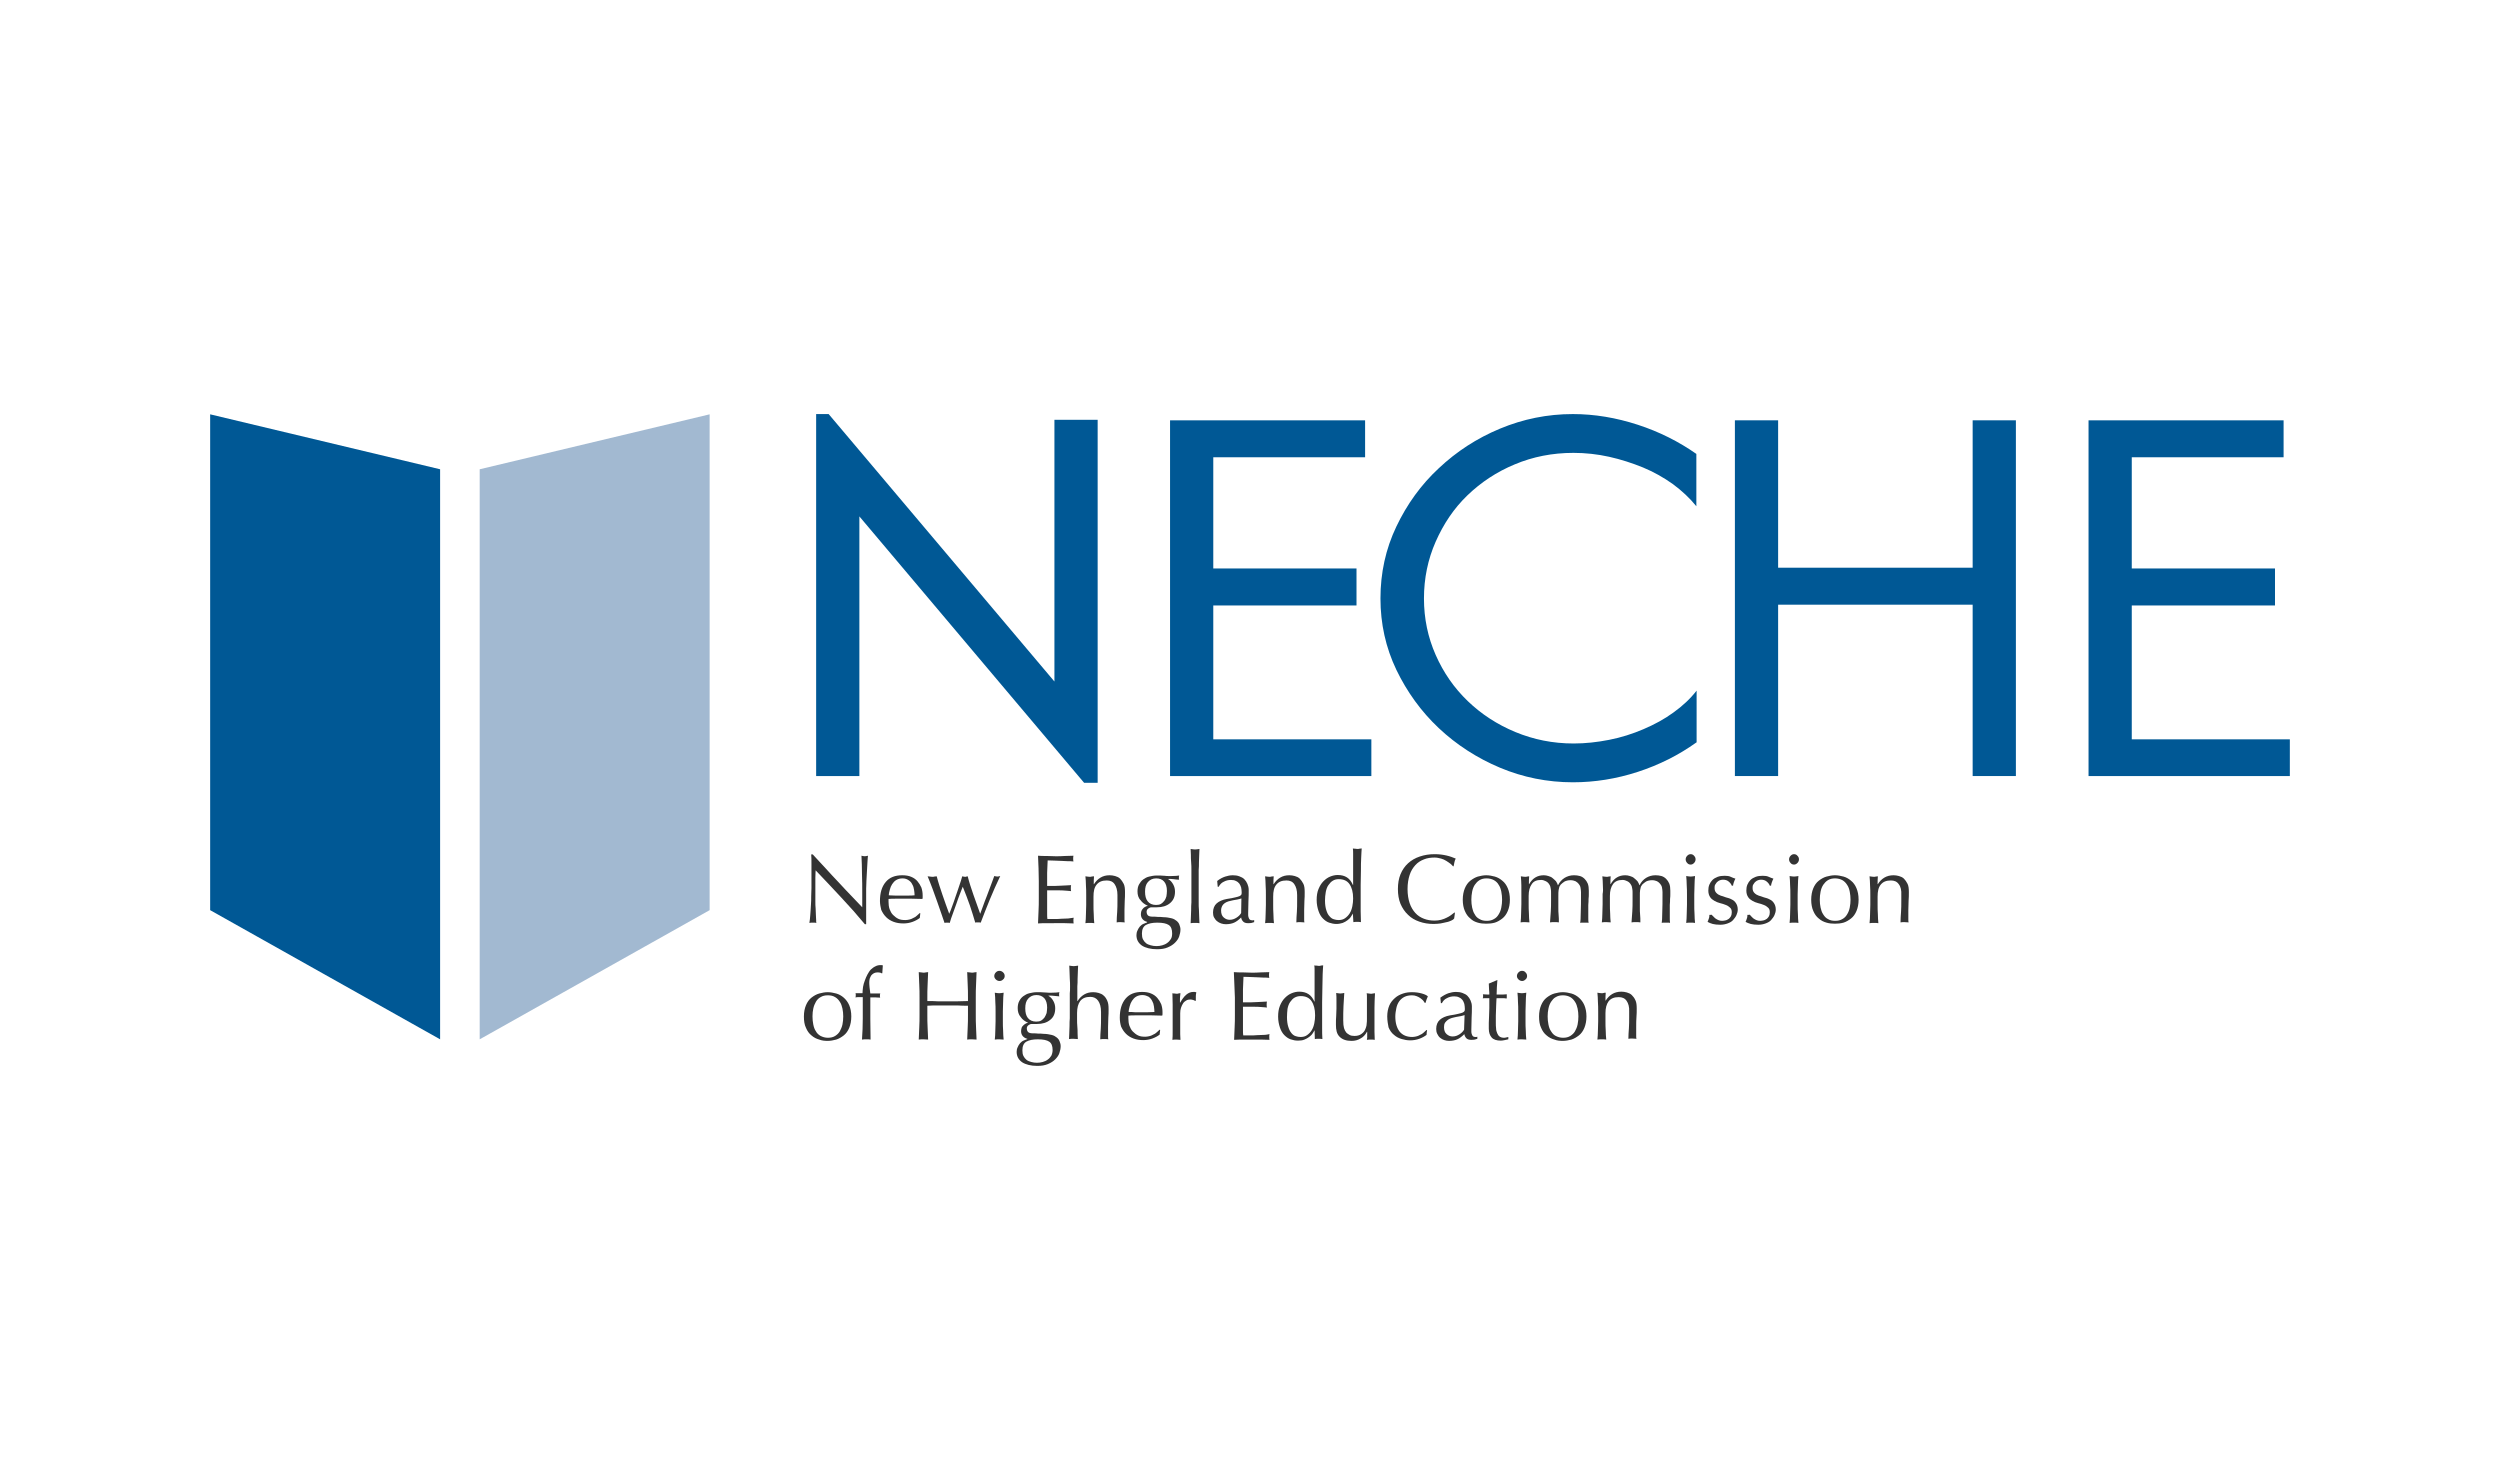
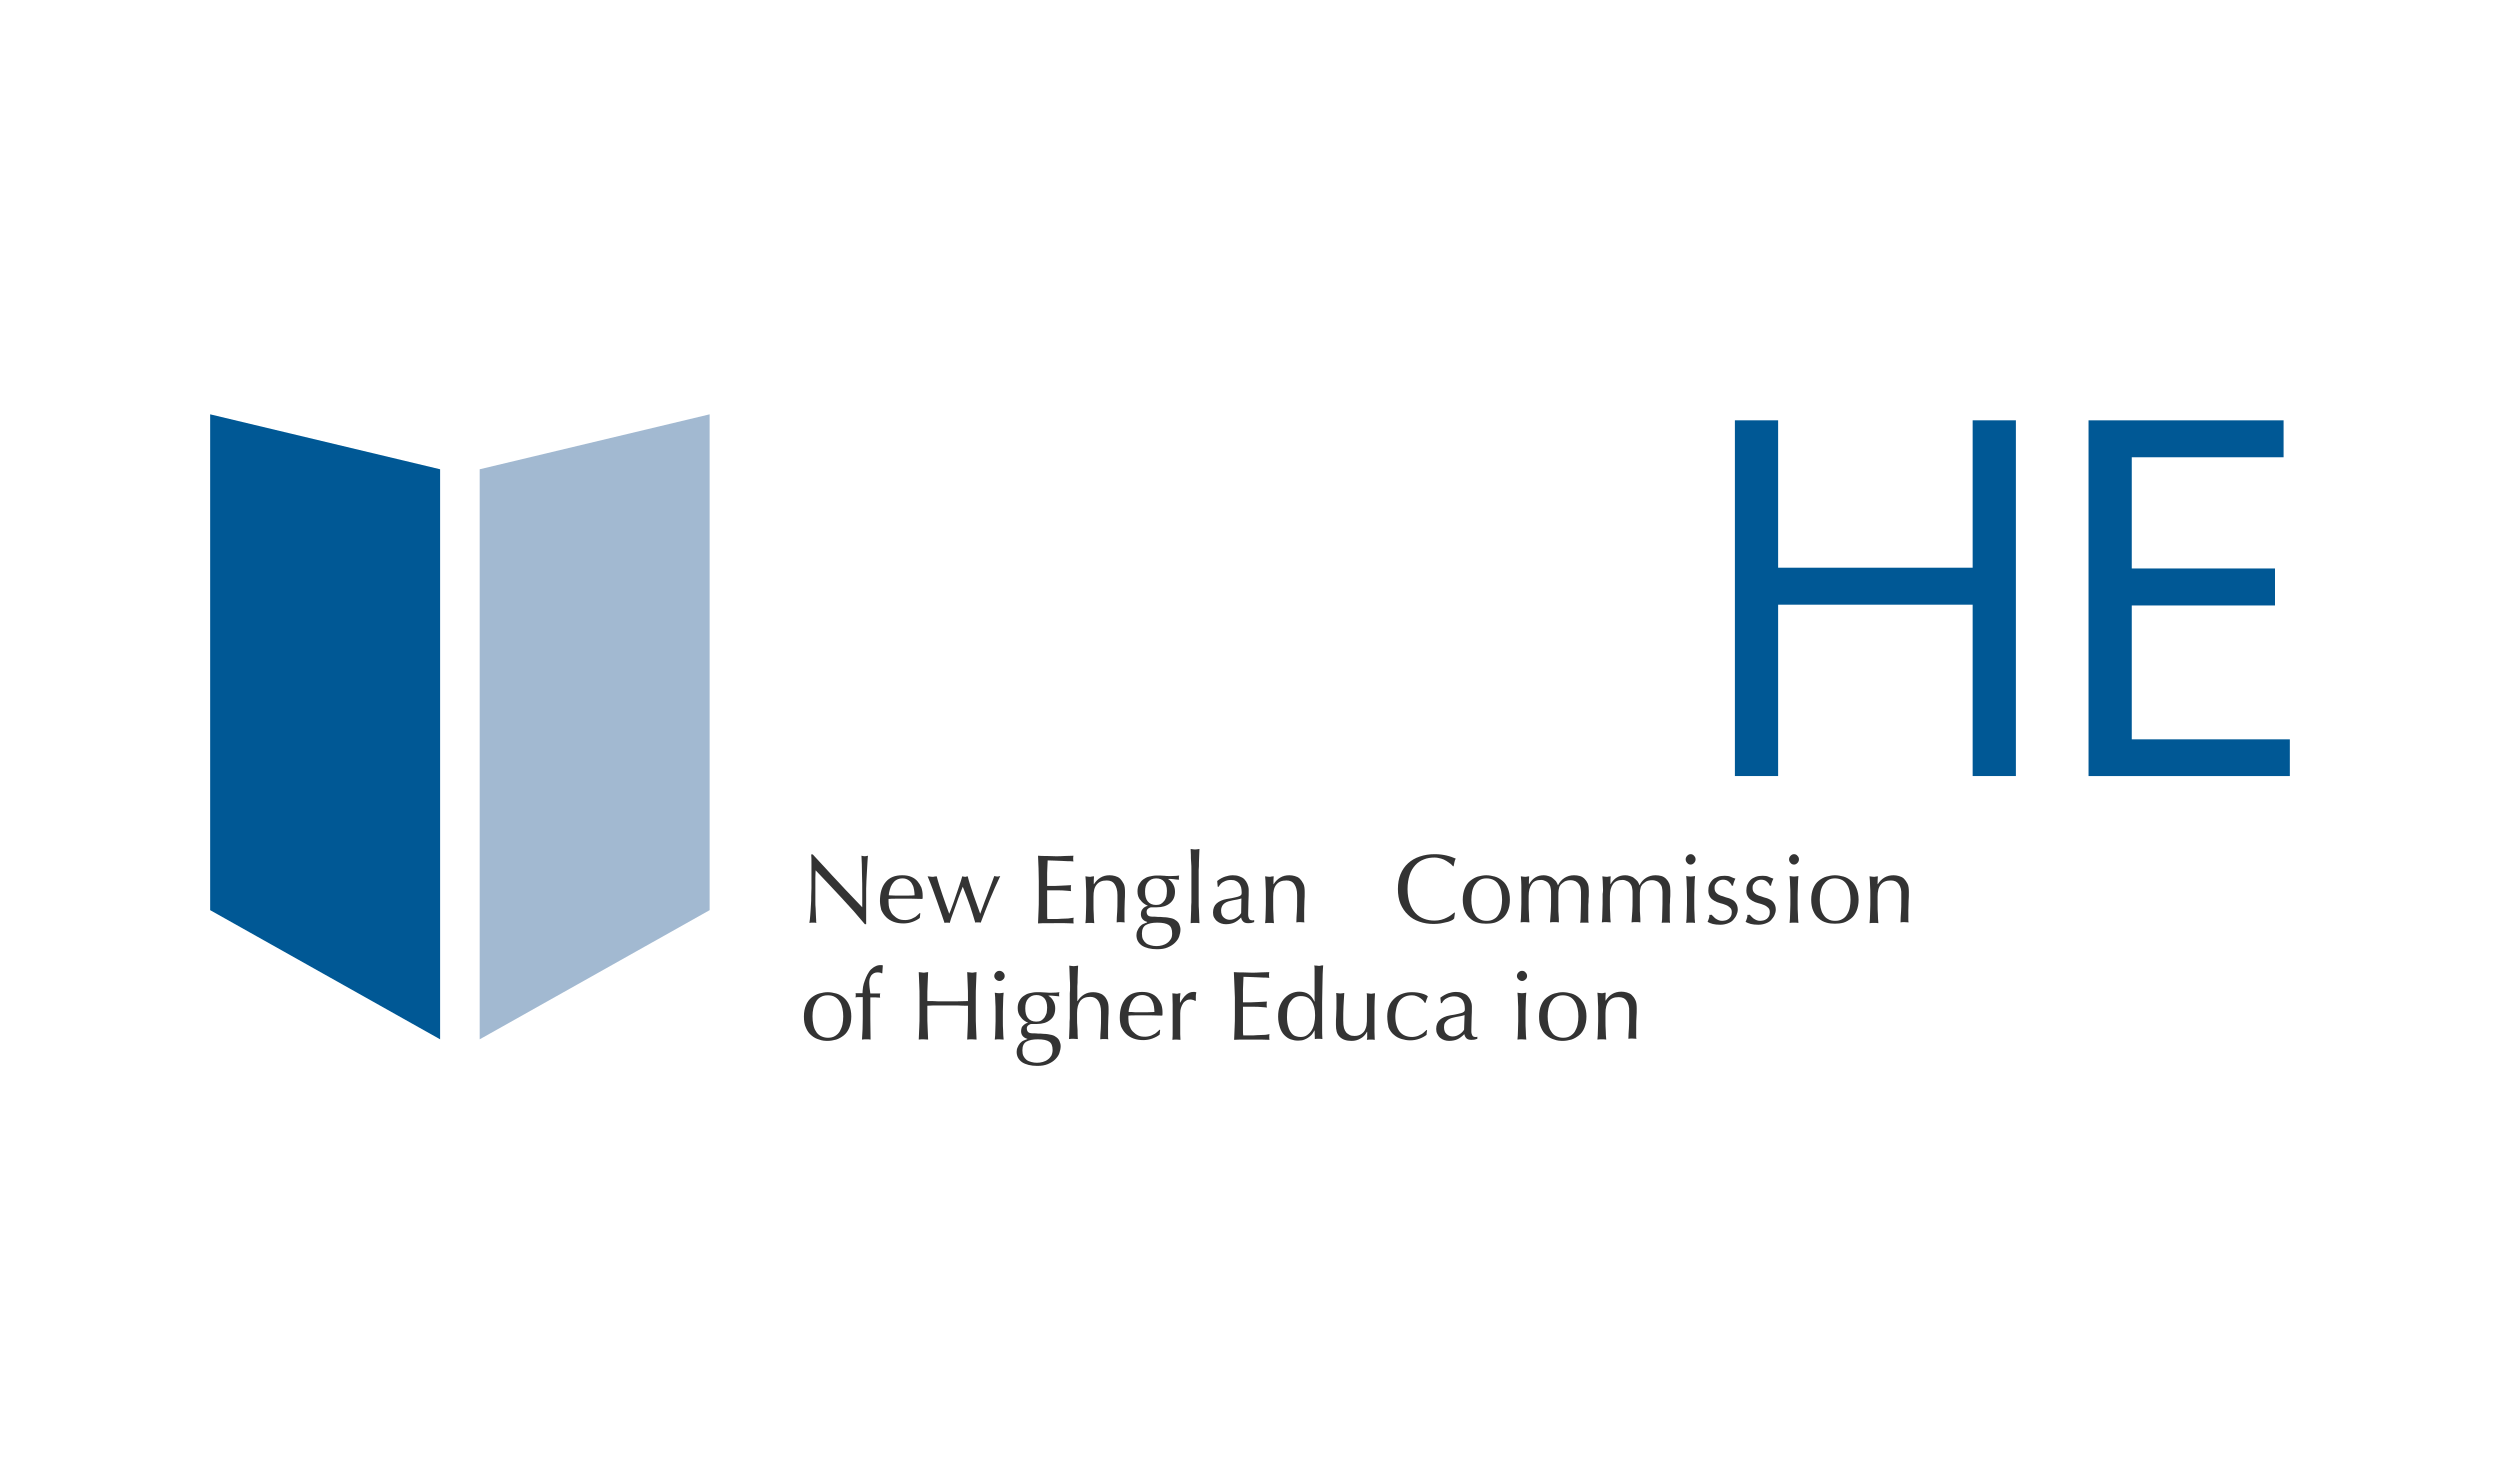
<svg xmlns="http://www.w3.org/2000/svg" version="1.1" id="Layer_1" x="0px" y="0px" viewBox="0 0 960 560" style="enable-background:new 0 0 960 560;" xml:space="preserve">
  <style type="text/css">
	.st0{fill:#333333;}
	.st1{fill:#005895;}
	.st2{fill-rule:evenodd;clip-rule:evenodd;fill:#005895;}
	.st3{fill-rule:evenodd;clip-rule:evenodd;fill:#A2B9D1;}
</style>
  <path class="st0" d="M323,344.6c-3.3-3.5-6.5-7-9.8-10.4c0,0.7-0.1,1.6-0.1,2.8c0,1.2,0,2.8,0,4.8c0,0.5,0,1.2,0,2  c0,0.8,0,1.6,0,2.4c0,0.9,0,1.7,0.1,2.6c0,0.9,0.1,1.7,0.1,2.5c0,0.8,0.1,1.4,0.1,2s0,1,0.1,1.1c-0.4-0.1-0.8-0.1-1.3-0.1  c-0.5,0-1,0-1.4,0.1c0-0.2,0.1-0.7,0.2-1.4c0.1-0.7,0.1-1.5,0.2-2.4c0.1-0.9,0.1-2,0.2-3.1c0.1-1.1,0.1-2.2,0.1-3.3  c0-1.1,0.1-2.2,0.1-3.2c0-1.1,0-2,0-2.8c0-2.4,0-4.5,0-6.2c0-1.7,0-3-0.1-3.9h0.6c1.5,1.7,3.2,3.4,4.9,5.3c1.7,1.9,3.5,3.8,5.2,5.6  c1.7,1.8,3.3,3.6,4.9,5.2c1.5,1.6,2.9,3,4,4.2v-5.1c0-2.6,0-5.2-0.1-7.7c0-2.5-0.1-4.9-0.2-7c0.5,0.1,0.9,0.2,1.3,0.2  c0.3,0,0.7-0.1,1.2-0.2c-0.1,0.5-0.1,1.4-0.2,2.5s-0.1,2.3-0.2,3.5c-0.1,1.2-0.1,2.5-0.2,3.7c0,1.2-0.1,2.2-0.1,2.9v2.3  c0,0.9,0,1.7,0,2.7s0,1.9,0,2.8c0,0.9,0,1.8,0,2.6c0,0.8,0,1.5,0,2.1v1.2h-0.5C329.3,351.5,326.3,348.1,323,344.6L323,344.6z" />
  <path class="st0" d="M337.9,346c0-3.1,0.7-5.5,2.2-7.3c1.5-1.8,3.6-2.6,6.4-2.6c1.3,0,2.5,0.2,3.4,0.6c1,0.4,1.8,1,2.4,1.7  c0.6,0.7,1.1,1.5,1.5,2.4c0.3,0.9,0.5,1.9,0.5,3c0,0.2,0,0.5,0,0.7c0,0.2,0,0.5-0.1,0.7c-1.4,0-2.7-0.1-4-0.1c-1.3,0-2.7,0-4,0  c-0.8,0-1.6,0-2.5,0c-0.8,0-1.6,0-2.5,0.1c0,0.1,0,0.3,0,0.6v0.5c0,1,0.1,1.9,0.4,2.8c0.3,0.8,0.7,1.6,1.3,2.2s1.2,1.1,2,1.5  c0.8,0.4,1.7,0.5,2.8,0.5c0.5,0,1-0.1,1.5-0.2c0.5-0.1,1-0.3,1.5-0.6c0.5-0.2,1-0.5,1.4-0.9s0.8-0.7,1.1-1l0.2,0.1l-0.2,1.8  c-0.8,0.6-1.7,1.1-2.8,1.5c-1.1,0.4-2.3,0.6-3.5,0.6c-1.4,0-2.6-0.2-3.7-0.6s-2.1-1-2.9-1.8c-0.8-0.8-1.4-1.7-1.9-2.8  C338.2,348.5,337.9,347.3,337.9,346L337.9,346z M346.6,337.3c-0.9,0-1.7,0.2-2.4,0.6s-1.2,1-1.6,1.6c-0.4,0.6-0.7,1.3-0.9,2.1  s-0.4,1.5-0.4,2.2c0.8,0,1.6,0.1,2.4,0.1c0.8,0,1.7,0,2.5,0c0.8,0,1.7,0,2.5,0c0.9,0,1.7,0,2.5-0.1c0-0.7-0.1-1.4-0.2-2.1  s-0.3-1.5-0.7-2.1c-0.3-0.7-0.8-1.2-1.4-1.6S347.6,337.3,346.6,337.3L346.6,337.3z" />
  <path class="st0" d="M362.7,354.4c-0.3-0.9-0.7-2.1-1.2-3.5s-1-2.9-1.6-4.6s-1.2-3.3-1.8-5c-0.6-1.7-1.3-3.3-1.9-4.8  c0.3,0,0.6,0.1,0.9,0.1c0.3,0,0.6,0.1,0.9,0.1c0.3,0,0.5,0,0.8-0.1c0.3,0,0.6-0.1,0.9-0.1c0.6,2.4,1.4,4.7,2.2,7.1s1.7,4.8,2.6,7.3  c0.3-0.7,0.7-1.6,1.1-2.8c0.4-1.1,0.9-2.4,1.3-3.7c0.5-1.3,0.9-2.7,1.4-4.1c0.5-1.4,0.9-2.7,1.2-3.8c0.5,0.1,0.8,0.2,1.1,0.2  c0.2,0,0.4,0,0.5-0.1c0.1,0,0.3-0.1,0.5-0.1c0.6,2.4,1.4,4.8,2.2,7.1c0.8,2.3,1.7,4.8,2.6,7.3c0.3-0.8,0.7-1.8,1.1-3  c0.4-1.2,0.9-2.4,1.4-3.7c0.5-1.3,1-2.6,1.5-4s1-2.6,1.4-3.8c0.5,0.1,0.9,0.2,1.2,0.2c0.3,0,0.7-0.1,1.1-0.2c-1.4,3-2.8,6-4,9  s-2.4,5.9-3.5,8.9c-0.3-0.1-0.6-0.1-1-0.1H375c-0.2,0-0.3,0-0.5,0.1c-0.6-2.2-1.4-4.5-2.1-6.7c-0.8-2.3-1.7-4.6-2.7-7.1  c-0.3,0.8-0.7,1.7-1.1,2.8c-0.4,1.1-0.9,2.3-1.3,3.6c-0.5,1.3-0.9,2.6-1.4,3.9c-0.5,1.3-0.9,2.5-1.2,3.6c-0.3-0.1-0.6-0.1-1-0.1  C363.3,354.3,363,354.3,362.7,354.4L362.7,354.4z" />
  <path class="st0" d="M398.8,333.4c-0.1-1.6-0.1-3.2-0.2-4.8c1.1,0.1,2.2,0.1,3.4,0.1s2.2,0.1,3.4,0.1s2.2,0,3.4-0.1  c1.1,0,2.2-0.1,3.4-0.1c-0.1,0.4-0.1,0.8-0.1,1.1s0,0.8,0.1,1.1c-0.8-0.1-1.5-0.1-2.2-0.1s-1.4-0.1-2.1-0.1s-1.5-0.1-2.4-0.1  s-1.9-0.1-3.2-0.1c0,0.8-0.1,1.6-0.1,2.3c0,0.7-0.1,1.6-0.1,2.5c0,1,0,1.9,0,2.9c0,0.9,0,1.6,0,2.1c1.1,0,2.1,0,3,0  c0.9,0,1.7-0.1,2.4-0.1c0.7,0,1.4-0.1,2-0.1s1.2-0.1,1.8-0.1c-0.1,0.4-0.1,0.8-0.1,1.2c0,0.4,0,0.8,0.1,1.1  c-0.6-0.1-1.4-0.1-2.3-0.2c-0.9-0.1-1.7-0.1-2.6-0.1c-0.9,0-1.7,0-2.5,0c-0.8,0-1.4,0-1.8,0c0,0.2,0,0.5,0,0.7s0,0.6,0,1v3.7  c0,1.4,0,2.6,0,3.5s0,1.6,0.1,2.1h2.6c1,0,1.9,0,2.8-0.1c0.9,0,1.8-0.1,2.6-0.1c0.8-0.1,1.5-0.2,2.1-0.3c0,0.2-0.1,0.4-0.1,0.6  s0,0.4,0,0.6c0,0.4,0,0.7,0.1,1c-1.1,0-2.2-0.1-3.4-0.1s-2.2,0-3.4,0H402c-1.1,0-2.3,0-3.4,0.1c0.1-1.6,0.1-3.2,0.2-4.8  c0.1-1.6,0.1-3.2,0.1-4.9v-6.5C398.9,336.6,398.8,335,398.8,333.4L398.8,333.4z" />
  <path class="st0" d="M428,339.5c-0.7-1-1.7-1.4-3-1.4c-1.8,0-3,0.5-3.9,1.6s-1.2,2.6-1.2,4.6v3.2c0,1.1,0,2.3,0.1,3.6  c0,1.2,0.1,2.4,0.2,3.4c-0.6-0.1-1.1-0.1-1.7-0.1s-1.1,0-1.7,0.1c0.1-1,0.2-2.1,0.2-3.4c0-1.2,0.1-2.4,0.1-3.6v-3.9  c0-1.1,0-2.3-0.1-3.6c0-1.2-0.1-2.4-0.2-3.5c0.7,0.1,1.3,0.2,1.7,0.2c0.2,0,0.4,0,0.7-0.1c0.2,0,0.5-0.1,0.9-0.1c-0.1,1-0.1,2-0.1,3  h0.1c0.7-1.1,1.5-1.9,2.5-2.5s2.1-0.9,3.5-0.9c0.7,0,1.4,0.1,2.1,0.3c0.7,0.2,1.4,0.5,1.9,1s1,1.2,1.4,2s0.5,1.9,0.5,3.2  c0,1.1,0,2.2-0.1,3.3c0,1.1-0.1,2.3-0.1,3.6v2.4c0,0.4,0,0.8,0,1.2c0,0.4,0,0.8,0.1,1.1c-0.5,0-1-0.1-1.6-0.1c-0.5,0-1,0-1.5,0.1  c0-1.3,0.1-2.6,0.2-4s0.1-2.8,0.1-4.2v-2.3C429.1,341.9,428.7,340.5,428,339.5L428,339.5z" />
  <path class="st0" d="M436.8,342.3c0-1.1,0.2-2,0.6-2.7s0.9-1.4,1.6-1.9s1.4-0.9,2.3-1.1s1.8-0.4,2.8-0.4c0.5,0,0.9,0,1.4,0  c0.4,0,1,0.1,1.7,0.1c0.6,0.1,1.1,0.1,1.5,0.1c0.5,0,0.8,0,1.1,0c1.4,0,2.4-0.1,3-0.2c0,0.1,0,0.3-0.1,0.4c0,0.1,0,0.3,0,0.4  c0,0.1,0,0.3,0,0.4c0,0.1,0,0.3,0.1,0.4c-0.7,0-1.4-0.1-2.1-0.2s-1.4-0.1-2-0.1l-0.1,0.1c0.8,0.4,1.4,1.1,1.9,2  c0.5,0.9,0.7,1.8,0.7,2.8c0,1.9-0.6,3.3-1.9,4.4s-3,1.6-5.1,1.6c-0.4,0-0.7,0-1,0c-0.3,0-0.7,0-1,0c-0.5,0-0.9,0.2-1.3,0.5  c-0.4,0.3-0.6,0.7-0.6,1.2c0,0.6,0.2,1.1,0.5,1.4s0.9,0.5,1.8,0.5c0.7,0,1.4,0,2.1,0.1c0.7,0,1.4,0,2.1,0.1c1.1,0,2.1,0.2,3,0.4  s1.5,0.6,2,1s0.9,0.9,1.1,1.5s0.4,1.1,0.4,1.8c0,0.9-0.2,1.8-0.5,2.7c-0.3,0.9-0.9,1.7-1.6,2.4c-0.7,0.7-1.6,1.3-2.8,1.8  c-1.1,0.5-2.5,0.7-4.1,0.7c-2.4,0-4.4-0.5-5.8-1.4c-1.4-1-2.1-2.3-2.1-4c0-0.6,0.1-1.2,0.4-1.8c0.2-0.5,0.5-1,0.9-1.5  c0.4-0.4,0.8-0.8,1.3-1s1-0.4,1.5-0.6V354c-0.8-0.2-1.4-0.6-1.8-1.1s-0.6-1.1-0.6-1.9c0-0.4,0.1-0.8,0.2-1.2  c0.2-0.4,0.4-0.7,0.6-0.9c0.2-0.3,0.5-0.5,0.9-0.7c0.3-0.2,0.6-0.3,0.9-0.3v-0.1c-1.1-0.5-2.1-1.2-2.7-2.1  C437.1,344.8,436.8,343.6,436.8,342.3L436.8,342.3z M450.1,358.4c0-1.5-0.4-2.6-1.3-3.2s-2.3-0.9-4.4-0.9c-1.9,0-3.3,0.3-4.4,0.9  c-1,0.6-1.5,1.7-1.5,3.3c0,0.9,0.1,1.6,0.4,2.2s0.7,1.1,1.2,1.5s1.1,0.6,1.8,0.8c0.7,0.2,1.4,0.3,2.2,0.3c0.8,0,1.5-0.1,2.2-0.3  c0.7-0.2,1.4-0.5,1.9-0.9c0.6-0.4,1-0.9,1.4-1.5C450,360,450.1,359.2,450.1,358.4L450.1,358.4z M448.1,342.1c0-1.6-0.4-2.8-1.1-3.6  s-1.7-1.2-3-1.2c-1.4,0-2.4,0.5-3.2,1.4c-0.8,0.9-1.1,2.1-1.1,3.7c0,1.6,0.3,2.8,1,3.7c0.7,0.9,1.8,1.4,3.2,1.4  c0.7,0,1.4-0.1,1.9-0.4c0.5-0.3,0.9-0.7,1.3-1.2s0.6-1.1,0.8-1.7C448,343.5,448.1,342.8,448.1,342.1L448.1,342.1z" />
  <path class="st0" d="M457.5,334.1c0-1,0-2-0.1-3s-0.1-1.9-0.1-2.8c0-0.9-0.1-1.6-0.1-2.3c0.7,0.1,1.3,0.2,1.7,0.2  c0.4,0,1-0.1,1.7-0.2c0,0.6-0.1,1.4-0.1,2.3c0,0.9-0.1,1.8-0.1,2.8s0,2-0.1,3c0,1,0,1.9,0,2.8v6.8c0,0.9,0,1.8,0,2.8c0,1,0,2,0.1,3  c0,1,0.1,1.9,0.1,2.8s0.1,1.6,0.1,2.2c-0.6-0.1-1.1-0.1-1.7-0.1s-1.1,0-1.7,0.1c0-0.6,0.1-1.3,0.1-2.2s0.1-1.8,0.1-2.8  c0-1,0-2,0.1-3c0-1,0-1.9,0-2.8v-6.8C457.5,336,457.5,335.1,457.5,334.1z" />
  <path class="st0" d="M467.4,338.3c1.1-0.9,2.2-1.4,3.1-1.7c0.9-0.3,1.9-0.5,2.9-0.5c0.9,0,1.7,0.1,2.5,0.4c0.8,0.3,1.4,0.6,1.9,1.1  s0.9,1.1,1.2,1.8s0.5,1.5,0.5,2.3c0,1.4,0,2.8-0.1,4.3c0,1.4-0.1,2.9-0.1,4.5c0,0.3,0,0.6,0,1c0,0.3,0.1,0.6,0.2,0.9  c0.1,0.3,0.2,0.5,0.4,0.7c0.2,0.2,0.5,0.3,0.9,0.3c0.1,0,0.3,0,0.4,0s0.3-0.1,0.4-0.1v0.8c-0.3,0.1-0.6,0.2-1,0.3  c-0.4,0.1-0.9,0.1-1.4,0.1c-0.8,0-1.4-0.2-1.8-0.6c-0.4-0.4-0.7-0.9-0.8-1.6c-0.9,0.9-1.8,1.6-2.7,2c-0.9,0.4-2,0.6-3.2,0.6  c-0.6,0-1.2-0.1-1.8-0.3c-0.6-0.2-1.1-0.5-1.6-0.9c-0.5-0.4-0.8-0.9-1.1-1.4s-0.4-1.2-0.4-1.9c0-1.5,0.5-2.7,1.4-3.5  s2.2-1.4,3.9-1.7c1.4-0.2,2.4-0.4,3.2-0.6c0.8-0.2,1.3-0.3,1.7-0.5c0.4-0.2,0.6-0.4,0.7-0.6s0.1-0.6,0.1-0.9c0-0.6-0.1-1.2-0.2-1.8  c-0.2-0.6-0.4-1.1-0.7-1.5c-0.3-0.4-0.8-0.8-1.3-1c-0.5-0.3-1.2-0.4-1.9-0.4c-1,0-1.9,0.2-2.8,0.7c-0.9,0.4-1.5,1.1-1.9,1.9h-0.4  L467.4,338.3L467.4,338.3z M476.7,345c-0.4,0.1-0.9,0.3-1.5,0.4c-0.6,0.1-1.1,0.2-1.7,0.3c-0.6,0.1-1.1,0.3-1.7,0.4  c-0.6,0.2-1.1,0.4-1.5,0.7s-0.8,0.7-1,1.1s-0.4,1-0.4,1.7c0,1.2,0.3,2.1,1,2.7s1.4,0.9,2.3,0.9c1,0,1.8-0.3,2.6-0.8  c0.8-0.5,1.4-1.1,1.8-1.8L476.7,345L476.7,345z" />
  <path class="st0" d="M497,339.5c-0.7-1-1.7-1.4-3-1.4c-1.8,0-3,0.5-3.9,1.6s-1.2,2.6-1.2,4.6v3.2c0,1.1,0,2.3,0.1,3.6  c0,1.2,0.1,2.4,0.2,3.4c-0.6-0.1-1.1-0.1-1.7-0.1s-1.1,0-1.7,0.1c0.1-1,0.2-2.1,0.2-3.4c0-1.2,0.1-2.4,0.1-3.6v-3.9  c0-1.1,0-2.3-0.1-3.6c0-1.2-0.1-2.4-0.2-3.5c0.7,0.1,1.3,0.2,1.7,0.2c0.2,0,0.4,0,0.7-0.1c0.2,0,0.5-0.1,0.9-0.1c-0.1,1-0.1,2-0.1,3  h0.1c0.7-1.1,1.5-1.9,2.5-2.5s2.1-0.9,3.5-0.9c0.7,0,1.4,0.1,2.1,0.3s1.4,0.5,1.9,1s1,1.2,1.4,2s0.5,1.9,0.5,3.2  c0,1.1,0,2.2-0.1,3.3c0,1.1-0.1,2.3-0.1,3.6v2.4c0,0.4,0,0.8,0,1.2c0,0.4,0,0.8,0.1,1.1c-0.5,0-1-0.1-1.6-0.1c-0.5,0-1,0-1.5,0.1  c0-1.3,0.1-2.6,0.2-4s0.1-2.8,0.1-4.2v-2.3C498.1,341.9,497.7,340.5,497,339.5L497,339.5z" />
-   <path class="st0" d="M519.5,350.8c-0.2,0.4-0.5,0.8-0.8,1.3c-0.3,0.5-0.8,0.9-1.3,1.3c-0.5,0.4-1.1,0.7-1.8,1  c-0.7,0.2-1.5,0.4-2.4,0.4c-1,0-1.9-0.2-2.8-0.5c-0.9-0.3-1.7-0.9-2.4-1.6c-0.7-0.7-1.3-1.7-1.7-2.9c-0.4-1.2-0.7-2.6-0.7-4.2  c0-1.6,0.2-3,0.7-4.2s1.1-2.2,1.9-3c0.8-0.8,1.6-1.4,2.6-1.8c1-0.4,1.9-0.6,2.9-0.6c2.8,0,4.7,1.2,5.8,3.8h0.1v-3.7  c0-0.9,0-1.9,0-2.9c0-1,0-1.9,0-2.8c0-0.9,0-1.7,0-2.5c0-0.8,0-1.5-0.1-2.1c0.3,0.1,0.6,0.1,0.9,0.1c0.3,0,0.6,0.1,0.8,0.1  c0.3,0,0.5,0,0.8-0.1c0.3,0,0.6-0.1,0.9-0.1c-0.1,0.8-0.1,2-0.2,3.5s-0.1,3.2-0.1,5c0,1.8-0.1,3.7-0.1,5.6c0,1.9,0,3.7,0,5.3  c0,1.7,0,3.3,0,4.7c0,1.4,0.1,2.8,0.1,4.2c-0.5-0.1-1-0.1-1.5-0.1c-0.4,0-0.9,0-1.4,0.1L519.5,350.8L519.5,350.8L519.5,350.8z   M508.8,345.8c0,1.5,0.2,2.8,0.5,3.7c0.3,1,0.7,1.8,1.2,2.3c0.5,0.6,1,1,1.7,1.2c0.6,0.2,1.2,0.3,1.8,0.3c1,0,1.8-0.2,2.5-0.7  s1.3-1.1,1.8-1.9c0.5-0.8,0.8-1.7,1-2.7s0.3-2,0.3-3c0-2.4-0.5-4.2-1.4-5.5c-0.9-1.3-2.3-1.9-4.1-1.9c-0.9,0-1.7,0.2-2.3,0.6  c-0.7,0.4-1.2,1-1.7,1.7s-0.8,1.6-1,2.6C508.9,343.7,508.8,344.7,508.8,345.8L508.8,345.8z" />
  <path class="st0" d="M557.3,353.5c-0.5,0.2-1.1,0.5-1.8,0.6s-1.5,0.4-2.3,0.5s-1.7,0.2-2.7,0.2c-2,0-3.8-0.3-5.5-0.9  c-1.7-0.6-3.1-1.4-4.3-2.6c-1.2-1.1-2.2-2.6-2.9-4.2c-0.7-1.7-1-3.6-1-5.7s0.3-4,1-5.7c0.7-1.7,1.7-3.1,2.9-4.2s2.7-2,4.5-2.6  s3.6-0.9,5.7-0.9c1.7,0,3.2,0.2,4.5,0.5c1.4,0.3,2.6,0.8,3.6,1.2c-0.2,0.4-0.4,0.8-0.5,1.4c-0.1,0.6-0.2,1.1-0.3,1.5l-0.2,0.1  c-0.2-0.3-0.6-0.6-1-1c-0.5-0.4-1-0.7-1.6-1.1c-0.6-0.4-1.3-0.7-2-0.9c-0.8-0.2-1.6-0.4-2.5-0.4c-1.5,0-2.9,0.2-4.1,0.7  c-1.3,0.5-2.4,1.2-3.3,2.2s-1.7,2.2-2.2,3.8c-0.5,1.5-0.8,3.3-0.8,5.4c0,2.1,0.3,3.9,0.8,5.4c0.5,1.5,1.3,2.8,2.2,3.8s2,1.7,3.3,2.2  c1.3,0.5,2.6,0.7,4.1,0.7c0.9,0,1.7-0.1,2.5-0.3s1.5-0.5,2.1-0.8c0.6-0.3,1.2-0.6,1.7-1c0.5-0.4,0.9-0.7,1.3-1l0.2,0.1l-0.3,2.2  C558.2,353,557.8,353.3,557.3,353.5L557.3,353.5z" />
  <path class="st0" d="M561.7,345.5c0-1.7,0.3-3.2,0.8-4.4c0.5-1.2,1.2-2.2,2.1-2.9s1.9-1.3,2.9-1.6c1.1-0.3,2.2-0.5,3.2-0.5  c1.1,0,2.2,0.2,3.3,0.5c1.1,0.3,2.1,0.9,2.9,1.6c0.9,0.7,1.6,1.7,2.1,2.9c0.5,1.2,0.8,2.6,0.8,4.4c0,1.7-0.3,3.1-0.8,4.3  s-1.2,2.2-2.1,2.9s-1.9,1.3-2.9,1.6c-1.1,0.3-2.2,0.4-3.3,0.4c-1.1,0-2.2-0.1-3.2-0.4c-1.1-0.3-2.1-0.8-2.9-1.6  c-0.9-0.7-1.6-1.7-2.1-2.9C562,348.7,561.7,347.2,561.7,345.5z M565,345.5c0,1,0.1,2.1,0.3,3s0.5,1.9,1,2.6c0.4,0.8,1,1.4,1.8,1.8  c0.8,0.5,1.7,0.7,2.8,0.7s2-0.2,2.8-0.7c0.8-0.4,1.4-1.1,1.8-1.8c0.5-0.8,0.8-1.6,1-2.6c0.2-1,0.3-2,0.3-3s-0.1-2.1-0.3-3.1  s-0.5-1.9-1-2.6c-0.4-0.8-1.1-1.4-1.8-1.8s-1.7-0.7-2.8-0.7s-2,0.2-2.8,0.7c-0.8,0.5-1.3,1.1-1.8,1.8c-0.5,0.8-0.8,1.6-1,2.6  C565.1,343.4,565,344.5,565,345.5z" />
  <path class="st0" d="M584.2,340c0-1.2-0.1-2.4-0.2-3.5c0.7,0.1,1.3,0.2,1.7,0.2c0.2,0,0.4,0,0.7-0.1c0.2,0,0.5-0.1,0.8-0.1  c-0.1,1-0.1,2-0.1,3h0.1c1.3-2.3,3.2-3.4,5.6-3.4c0.6,0,1.2,0.1,1.8,0.3s1.2,0.4,1.6,0.8s0.9,0.7,1.3,1.2c0.3,0.5,0.6,1,0.7,1.5h0.1  c0.6-1.2,1.4-2.1,2.5-2.8c1-0.6,2.2-1,3.6-1c0.8,0,1.6,0.1,2.3,0.3c0.7,0.2,1.3,0.6,1.8,1.1c0.5,0.5,0.9,1.1,1.2,1.8  c0.3,0.8,0.4,1.7,0.4,2.7c0,0.4,0,0.9,0,1.4s0,1.1-0.1,1.8c0,0.7,0,1.4-0.1,2.3c0,0.8,0,1.8,0,2.9c0,0.7,0,1.3,0,2s0,1.3,0.1,2  c-0.3-0.1-0.5-0.1-0.8-0.1h-0.8h-0.8c-0.3,0-0.5,0-0.8,0.1c0.1-0.6,0.2-1.9,0.2-3.8c0.1-1.9,0.1-4.6,0.1-8c0-0.6-0.1-1.2-0.2-1.8  s-0.4-1-0.7-1.4s-0.7-0.7-1.2-1c-0.5-0.2-1.1-0.4-1.9-0.4c-0.9,0-1.7,0.2-2.3,0.5c-0.6,0.4-1.1,0.8-1.5,1.2  c-0.2,0.3-0.4,0.6-0.5,0.8c-0.1,0.3-0.2,0.7-0.3,1.3c-0.1,0.6-0.1,1.3-0.1,2.4c0,1,0,2.4,0,4.2c0,1.1,0,2.1,0.1,2.9s0.1,1.9,0.1,2.9  c-0.6-0.1-1.1-0.1-1.7-0.1s-1.1,0-1.7,0.1c0.1-1.4,0.2-2.8,0.3-4.2s0.1-2.8,0.1-4.2c0-1.2,0-2.1,0-2.8s0-1.2-0.1-1.6  c-0.1-0.4-0.1-0.7-0.2-1s-0.2-0.5-0.4-0.8c-0.3-0.5-0.7-0.9-1.3-1.2c-0.6-0.3-1.2-0.5-1.8-0.5c-1.7,0-2.9,0.5-3.6,1.6  c-0.8,1.1-1.2,2.6-1.2,4.5v3.2c0,1.1,0,2.3,0.1,3.6c0,1.2,0.1,2.4,0.2,3.4c-0.6,0-1.1-0.1-1.7-0.1s-1.1,0-1.7,0.1  c0.1-1,0.2-2.1,0.2-3.4c0-1.2,0.1-2.4,0.1-3.6v-3.9C584.2,342.4,584.2,341.2,584.2,340L584.2,340z" />
  <path class="st0" d="M615.5,340c0-1.2-0.1-2.4-0.2-3.5c0.7,0.1,1.3,0.2,1.7,0.2c0.2,0,0.4,0,0.7-0.1c0.2,0,0.5-0.1,0.8-0.1  c-0.1,1-0.1,2-0.1,3h0.1c1.3-2.3,3.2-3.4,5.6-3.4c0.6,0,1.2,0.1,1.8,0.3s1.2,0.4,1.6,0.8s0.9,0.7,1.3,1.2c0.3,0.5,0.6,1,0.7,1.5h0.1  c0.6-1.2,1.4-2.1,2.5-2.8c1-0.6,2.2-1,3.6-1c0.8,0,1.6,0.1,2.3,0.3c0.7,0.2,1.3,0.6,1.8,1.1c0.5,0.5,0.9,1.1,1.2,1.8  c0.3,0.8,0.4,1.7,0.4,2.7c0,0.4,0,0.9,0,1.4s0,1.1-0.1,1.8c0,0.7,0,1.4-0.1,2.3c0,0.8,0,1.8,0,2.9c0,0.7,0,1.3,0,2s0,1.3,0.1,2  c-0.3-0.1-0.5-0.1-0.8-0.1h-0.8h-0.8c-0.3,0-0.5,0-0.8,0.1c0.1-0.6,0.2-1.9,0.2-3.8c0.1-1.9,0.1-4.6,0.1-8c0-0.6-0.1-1.2-0.2-1.8  s-0.4-1-0.7-1.4s-0.7-0.7-1.2-1c-0.5-0.2-1.1-0.4-1.9-0.4c-0.9,0-1.7,0.2-2.3,0.5c-0.6,0.4-1.1,0.8-1.5,1.2  c-0.2,0.3-0.4,0.6-0.5,0.8c-0.1,0.3-0.2,0.7-0.3,1.3c-0.1,0.6-0.1,1.3-0.1,2.4c0,1,0,2.4,0,4.2c0,1.1,0,2.1,0.1,2.9s0.1,1.9,0.1,2.9  c-0.6-0.1-1.1-0.1-1.7-0.1s-1.1,0-1.7,0.1c0.1-1.4,0.2-2.8,0.3-4.2s0.1-2.8,0.1-4.2c0-1.2,0-2.1,0-2.8s0-1.2-0.1-1.6  c-0.1-0.4-0.1-0.7-0.2-1s-0.2-0.5-0.4-0.8c-0.3-0.5-0.7-0.9-1.3-1.2c-0.6-0.3-1.2-0.5-1.8-0.5c-1.7,0-2.9,0.5-3.7,1.6  s-1.2,2.6-1.2,4.5v3.2c0,1.1,0,2.3,0.1,3.6c0,1.2,0.1,2.4,0.2,3.4c-0.6,0-1.1-0.1-1.7-0.1s-1.1,0-1.7,0.1c0.1-1,0.2-2.1,0.2-3.4  c0-1.2,0.1-2.4,0.1-3.6v-3.9C615.6,342.4,615.6,341.2,615.5,340L615.5,340z" />
  <path class="st0" d="M647.3,330c0-0.5,0.2-1,0.6-1.4c0.4-0.4,0.8-0.6,1.3-0.6s1,0.2,1.3,0.6c0.4,0.4,0.6,0.8,0.6,1.4  c0,0.5-0.2,1-0.6,1.4c-0.4,0.4-0.8,0.6-1.3,0.6s-1-0.2-1.3-0.6C647.5,331,647.3,330.5,647.3,330z M647.8,343.5c0-1.1,0-2.3-0.1-3.6  c0-1.2-0.1-2.4-0.2-3.5c0.7,0.1,1.3,0.2,1.7,0.2s1-0.1,1.7-0.2c-0.1,1.1-0.2,2.2-0.2,3.5c0,1.2-0.1,2.4-0.1,3.6v3.9  c0,1.1,0,2.3,0.1,3.6c0,1.2,0.1,2.4,0.2,3.4c-0.6-0.1-1.1-0.1-1.7-0.1s-1.1,0-1.7,0.1c0.1-1,0.2-2.1,0.2-3.4c0-1.2,0.1-2.4,0.1-3.6  V343.5z" />
  <path class="st0" d="M657.7,351.7c0.3,0.3,0.6,0.6,0.9,0.9c0.4,0.3,0.8,0.5,1.2,0.7s1,0.3,1.5,0.3c0.5,0,0.9-0.1,1.4-0.2  s0.8-0.4,1.2-0.6c0.3-0.3,0.6-0.6,0.8-1c0.2-0.4,0.3-0.9,0.3-1.5c0-0.8-0.2-1.4-0.7-1.8c-0.4-0.4-1-0.8-1.6-1  c-0.7-0.3-1.4-0.5-2.2-0.7c-0.8-0.2-1.5-0.5-2.2-0.9c-0.7-0.4-1.2-0.8-1.6-1.4s-0.7-1.4-0.7-2.5c0-0.8,0.1-1.6,0.4-2.3  c0.3-0.7,0.7-1.3,1.2-1.8c0.5-0.5,1.2-0.9,2-1.2c0.8-0.3,1.7-0.4,2.7-0.4c0.9,0,1.7,0.1,2.3,0.4s1.2,0.5,1.8,0.7  c-0.2,0.4-0.4,0.8-0.6,1.4c-0.2,0.6-0.3,1-0.3,1.3h-0.5c-0.2-0.6-0.6-1.1-1.2-1.6c-0.6-0.5-1.3-0.7-2.2-0.7c-0.4,0-0.8,0.1-1.1,0.2  s-0.7,0.3-1,0.6c-0.3,0.2-0.5,0.6-0.8,1s-0.3,0.9-0.3,1.4c0,0.8,0.2,1.4,0.7,1.9s1,0.8,1.6,1s1.4,0.5,2.1,0.7  c0.8,0.2,1.5,0.4,2.2,0.8c0.7,0.3,1.2,0.8,1.6,1.4s0.7,1.4,0.7,2.5c0,0.7-0.2,1.4-0.5,2.1c-0.3,0.7-0.8,1.3-1.3,1.9s-1.3,1-2.1,1.3  c-0.8,0.3-1.8,0.5-2.8,0.5c-1.2,0-2.1-0.1-2.9-0.3c-0.8-0.2-1.4-0.5-2-0.8c0.2-0.3,0.3-0.8,0.5-1.3s0.2-1,0.2-1.4h0.5  C657.2,351.1,657.4,351.4,657.7,351.7L657.7,351.7z" />
  <path class="st0" d="M672.3,351.7c0.3,0.3,0.6,0.6,0.9,0.9c0.4,0.3,0.8,0.5,1.2,0.7s1,0.3,1.5,0.3c0.5,0,0.9-0.1,1.4-0.2  s0.8-0.4,1.2-0.6c0.3-0.3,0.6-0.6,0.8-1c0.2-0.4,0.3-0.9,0.3-1.5c0-0.8-0.2-1.4-0.7-1.8c-0.4-0.4-1-0.8-1.6-1  c-0.7-0.3-1.4-0.5-2.2-0.7c-0.8-0.2-1.5-0.5-2.2-0.9c-0.7-0.4-1.2-0.8-1.6-1.4s-0.7-1.4-0.7-2.5c0-0.8,0.1-1.6,0.4-2.3  c0.3-0.7,0.7-1.3,1.2-1.8c0.5-0.5,1.2-0.9,2-1.2c0.8-0.3,1.7-0.4,2.7-0.4c0.9,0,1.7,0.1,2.3,0.4s1.2,0.5,1.8,0.7  c-0.2,0.4-0.4,0.8-0.6,1.4c-0.2,0.6-0.3,1-0.3,1.3h-0.5c-0.2-0.6-0.6-1.1-1.2-1.6c-0.6-0.5-1.3-0.7-2.2-0.7c-0.4,0-0.8,0.1-1.1,0.2  s-0.7,0.3-1,0.6c-0.3,0.2-0.5,0.6-0.8,1s-0.3,0.9-0.3,1.4c0,0.8,0.2,1.4,0.7,1.9s1,0.8,1.6,1s1.4,0.5,2.1,0.7  c0.8,0.2,1.5,0.4,2.2,0.8c0.7,0.3,1.2,0.8,1.6,1.4s0.7,1.4,0.7,2.5c0,0.7-0.2,1.4-0.5,2.1c-0.3,0.7-0.8,1.3-1.3,1.9s-1.3,1-2.1,1.3  c-0.8,0.3-1.8,0.5-2.8,0.5c-1.2,0-2.1-0.1-2.9-0.3c-0.8-0.2-1.4-0.5-2-0.8c0.2-0.3,0.3-0.8,0.5-1.3s0.2-1,0.2-1.4h0.5  C671.9,351.1,672.1,351.4,672.3,351.7L672.3,351.7z" />
  <path class="st0" d="M687,330c0-0.5,0.2-1,0.6-1.4c0.4-0.4,0.8-0.6,1.3-0.6c0.5,0,1,0.2,1.3,0.6c0.4,0.4,0.6,0.8,0.6,1.4  c0,0.5-0.2,1-0.6,1.4c-0.4,0.4-0.8,0.6-1.3,0.6c-0.5,0-1-0.2-1.3-0.6C687.2,331,687,330.5,687,330z M687.5,343.5  c0-1.1,0-2.3-0.1-3.6c0-1.2-0.1-2.4-0.2-3.5c0.7,0.1,1.3,0.2,1.7,0.2c0.4,0,1-0.1,1.7-0.2c-0.1,1.1-0.2,2.2-0.2,3.5  c0,1.2-0.1,2.4-0.1,3.6v3.9c0,1.1,0,2.3,0.1,3.6c0,1.2,0.1,2.4,0.2,3.4c-0.6-0.1-1.1-0.1-1.7-0.1s-1.1,0-1.7,0.1  c0.1-1,0.2-2.1,0.2-3.4c0-1.2,0.1-2.4,0.1-3.6V343.5z" />
  <path class="st0" d="M695.5,345.5c0-1.7,0.3-3.2,0.8-4.4c0.5-1.2,1.2-2.2,2.1-2.9s1.9-1.3,3-1.6c1.1-0.3,2.2-0.5,3.2-0.5  c1.1,0,2.2,0.2,3.3,0.5c1.1,0.3,2.1,0.9,2.9,1.6c0.9,0.7,1.6,1.7,2.1,2.9c0.5,1.2,0.8,2.6,0.8,4.4c0,1.7-0.3,3.1-0.8,4.3  c-0.5,1.2-1.2,2.2-2.1,2.9s-1.9,1.3-2.9,1.6c-1.1,0.3-2.2,0.4-3.3,0.4c-1.1,0-2.2-0.1-3.2-0.4c-1.1-0.3-2.1-0.8-3-1.6  c-0.9-0.7-1.6-1.7-2.1-2.9C695.8,348.7,695.5,347.2,695.5,345.5z M698.8,345.5c0,1,0.1,2.1,0.3,3s0.5,1.9,1,2.6  c0.5,0.8,1,1.4,1.8,1.8c0.8,0.5,1.7,0.7,2.8,0.7s2-0.2,2.8-0.7c0.8-0.4,1.4-1.1,1.8-1.8c0.5-0.8,0.8-1.6,1-2.6c0.2-1,0.3-2,0.3-3  s-0.1-2.1-0.3-3.1s-0.5-1.9-1-2.6c-0.5-0.8-1.1-1.4-1.8-1.8s-1.7-0.7-2.8-0.7s-2,0.2-2.8,0.7c-0.8,0.5-1.3,1.1-1.8,1.8  c-0.5,0.8-0.8,1.6-1,2.6C698.9,343.4,698.8,344.5,698.8,345.5z" />
  <path class="st0" d="M729.1,339.5c-0.7-1-1.7-1.4-3-1.4c-1.8,0-3,0.5-3.9,1.6s-1.2,2.6-1.2,4.6v3.2c0,1.1,0,2.3,0.1,3.6  c0,1.2,0.1,2.4,0.2,3.4c-0.6-0.1-1.1-0.1-1.7-0.1s-1.1,0-1.7,0.1c0.1-1,0.2-2.1,0.2-3.4c0-1.2,0.1-2.4,0.1-3.6v-3.9  c0-1.1,0-2.3-0.1-3.6c0-1.2-0.1-2.4-0.2-3.5c0.7,0.1,1.3,0.2,1.7,0.2c0.2,0,0.4,0,0.7-0.1c0.2,0,0.5-0.1,0.8-0.1c-0.1,1-0.1,2-0.1,3  h0.1c0.7-1.1,1.5-1.9,2.5-2.5s2.2-0.9,3.5-0.9c0.7,0,1.4,0.1,2.1,0.3s1.4,0.5,1.9,1s1,1.2,1.4,2s0.5,1.9,0.5,3.2  c0,1.1,0,2.2-0.1,3.3c0,1.1-0.1,2.3-0.1,3.6v2.4c0,0.4,0,0.8,0,1.2c0,0.4,0,0.8,0.1,1.1c-0.5,0-1-0.1-1.6-0.1c-0.5,0-1,0-1.5,0.1  c0-1.3,0.1-2.6,0.2-4s0.1-2.8,0.1-4.2v-2.3C730.2,341.9,729.9,340.5,729.1,339.5L729.1,339.5z" />
  <path class="st0" d="M308.7,390.3c0-1.7,0.3-3.1,0.8-4.3c0.5-1.2,1.2-2.2,2.1-2.9s1.9-1.3,3-1.6c1.1-0.3,2.2-0.5,3.2-0.5  c1.1,0,2.2,0.2,3.3,0.5c1.1,0.3,2.1,0.9,2.9,1.6s1.6,1.7,2.1,2.9c0.5,1.2,0.8,2.6,0.8,4.3c0,1.7-0.3,3.2-0.8,4.4  c-0.5,1.2-1.2,2.2-2.1,2.9c-0.9,0.7-1.9,1.3-2.9,1.6c-1.1,0.3-2.2,0.5-3.3,0.5c-1.1,0-2.2-0.1-3.2-0.5c-1.1-0.3-2.1-0.8-3-1.6  c-0.9-0.7-1.6-1.7-2.1-2.9C308.9,393.5,308.7,392,308.7,390.3z M312,390.3c0,1.1,0.1,2.1,0.3,3.1s0.5,1.9,1,2.6  c0.4,0.8,1.1,1.4,1.8,1.8c0.8,0.4,1.7,0.7,2.8,0.7s2-0.2,2.8-0.7c0.8-0.5,1.4-1.1,1.8-1.8c0.4-0.8,0.8-1.6,1-2.6  c0.2-1,0.3-2,0.3-3.1c0-1-0.1-2.1-0.3-3s-0.5-1.9-1-2.6c-0.5-0.8-1.1-1.4-1.8-1.8c-0.8-0.5-1.7-0.7-2.8-0.7s-2,0.2-2.8,0.7  c-0.8,0.4-1.4,1.1-1.8,1.8s-0.8,1.6-1,2.6C312.1,388.2,312,389.2,312,390.3z" />
  <path class="st0" d="M337,373.4c-0.5,0-1,0.1-1.4,0.3s-0.7,0.5-1,0.8c-0.2,0.3-0.4,0.7-0.6,1.2c-0.1,0.4-0.2,0.9-0.2,1.4  c0,0.4,0,1.1,0.1,2c0.1,0.9,0.2,1.7,0.3,2.4c0.7,0,1.3,0,1.9,0c0.6,0,1.3,0,1.9,0c0,0.1,0,0.2-0.1,0.4c0,0.1,0,0.2,0,0.4  s0,0.2,0,0.4s0,0.2,0.1,0.4c-0.6,0-1.3-0.1-1.9-0.1c-0.6,0-1.3,0-1.9,0c0,2.7,0,5.4,0,8.1c0,2.7,0.1,5.4,0.1,8.1  c-0.3,0-0.6-0.1-0.8-0.1h-0.8c-0.5,0-1.1,0-1.7,0.1c0.2-2.7,0.3-5.4,0.3-8.1c0-2.7,0-5.4,0-8.2c-0.5,0-0.9,0-1.4,0  c-0.4,0-0.9,0-1.4,0.1c0-0.1,0-0.2,0.1-0.4c0-0.1,0-0.2,0-0.4c0-0.1,0-0.2,0-0.4c0-0.1,0-0.2-0.1-0.4c0.5,0,0.9,0,1.4,0s0.9,0,1.3,0  c0-0.7,0.1-1.5,0.2-2.4c0.1-0.8,0.4-1.7,0.7-2.5c0.3-0.8,0.6-1.6,1-2.3c0.4-0.7,0.8-1.4,1.3-1.9c0.5-0.4,1-0.9,1.7-1.2  c0.7-0.4,1.4-0.5,2.1-0.5c0.3,0,0.5,0,0.8,0.1c0,0.5-0.1,1-0.1,1.5c0,0.5-0.1,1-0.1,1.5l-0.2,0.1C338.5,373.6,337.8,373.4,337,373.4  L337,373.4z" />
  <path class="st0" d="M371.6,378.2c-0.1-1.6-0.1-3.2-0.2-4.9c0.3,0,0.6,0.1,0.9,0.1c0.3,0,0.6,0.1,0.9,0.1s0.6,0,0.9-0.1  c0.3,0,0.6-0.1,0.9-0.1c-0.1,1.7-0.1,3.3-0.2,4.9c-0.1,1.6-0.1,3.2-0.1,4.9v6.5c0,1.7,0,3.3,0.1,4.9s0.1,3.2,0.2,4.7  c-0.6,0-1.2-0.1-1.8-0.1s-1.3,0-1.8,0.1c0.1-1.6,0.1-3.1,0.2-4.7c0.1-1.6,0.1-3.2,0.1-4.9v-3.4c-1.4,0-2.7,0-3.9-0.1  c-1.3,0-2.6,0-3.9,0s-2.7,0-3.9,0c-1.3,0-2.6,0-3.9,0.1v3.4c0,1.7,0,3.3,0.1,4.9s0.1,3.2,0.2,4.7c-0.6,0-1.2-0.1-1.8-0.1  s-1.3,0-1.8,0.1c0.1-1.6,0.1-3.1,0.2-4.7c0.1-1.6,0.1-3.2,0.1-4.9v-6.5c0-1.7,0-3.3-0.1-4.9c-0.1-1.6-0.1-3.2-0.2-4.9  c0.3,0,0.6,0.1,0.9,0.1c0.3,0,0.6,0.1,0.9,0.1s0.6,0,0.9-0.1c0.3,0,0.6-0.1,0.9-0.1c-0.1,1.7-0.1,3.3-0.2,4.9  c-0.1,1.6-0.1,3.2-0.1,4.9v1.3c1.4,0,2.7,0,3.9,0.1c1.3,0,2.6,0,3.9,0s2.7,0,3.9,0c1.3,0,2.6-0.1,3.9-0.1v-1.3  C371.7,381.4,371.7,379.8,371.6,378.2z" />
  <path class="st0" d="M381.8,374.8c0-0.5,0.2-1,0.6-1.4c0.4-0.4,0.8-0.6,1.4-0.6c0.5,0,1,0.2,1.4,0.6c0.4,0.4,0.6,0.8,0.6,1.4  c0,0.5-0.2,1-0.6,1.3c-0.4,0.4-0.8,0.6-1.4,0.6c-0.5,0-1-0.2-1.4-0.6C382,375.7,381.8,375.3,381.8,374.8z M382.3,388.3  c0-1.1,0-2.3-0.1-3.6c0-1.2-0.1-2.4-0.2-3.5c0.7,0.1,1.3,0.2,1.7,0.2c0.4,0,1-0.1,1.7-0.2c-0.1,1.1-0.2,2.2-0.2,3.5  c0,1.2-0.1,2.4-0.1,3.6v3.9c0,1.1,0,2.3,0.1,3.6c0,1.2,0.1,2.4,0.2,3.4c-0.6,0-1.1-0.1-1.7-0.1s-1.1,0-1.7,0.1  c0.1-1,0.2-2.1,0.2-3.4c0-1.2,0.1-2.4,0.1-3.6V388.3z" />
  <path class="st0" d="M390.8,387.1c0-1,0.2-2,0.6-2.7c0.4-0.8,0.9-1.4,1.6-1.9s1.4-0.9,2.3-1.1s1.8-0.4,2.8-0.4c0.5,0,0.9,0,1.4,0  s1,0.1,1.7,0.1c0.6,0,1.1,0.1,1.5,0.1c0.5,0,0.8,0,1.1,0c1.4,0,2.4-0.1,3-0.2c0,0.1,0,0.3-0.1,0.4c0,0.1,0,0.3,0,0.4  c0,0.1,0,0.3,0,0.4c0,0.1,0,0.3,0.1,0.4c-0.7-0.1-1.4-0.1-2.1-0.2s-1.4-0.1-2-0.1l-0.1,0.1c0.8,0.4,1.4,1.1,1.9,2  c0.5,0.9,0.7,1.8,0.7,2.8c0,1.9-0.6,3.4-1.9,4.4c-1.3,1.1-3,1.6-5.1,1.6c-0.4,0-0.7,0-1,0c-0.3,0-0.7,0-1,0c-0.5,0-0.9,0.2-1.3,0.5  s-0.6,0.7-0.6,1.2c0,0.6,0.2,1.1,0.5,1.4s0.9,0.5,1.8,0.5c0.7,0,1.4,0,2.1,0.1c0.7,0,1.4,0,2.1,0.1c1.1,0,2.1,0.2,3,0.4s1.5,0.6,2,1  c0.5,0.4,0.9,0.9,1.1,1.5c0.2,0.5,0.4,1.1,0.4,1.8c0,0.9-0.2,1.8-0.5,2.7s-0.9,1.7-1.6,2.4c-0.7,0.7-1.6,1.3-2.8,1.8  s-2.5,0.7-4.1,0.7c-2.4,0-4.4-0.5-5.8-1.4c-1.4-1-2.1-2.3-2.1-4c0-0.6,0.1-1.2,0.4-1.8c0.2-0.5,0.5-1,0.9-1.5c0.4-0.4,0.8-0.8,1.3-1  s1-0.4,1.5-0.6v-0.1c-0.8-0.2-1.4-0.6-1.8-1.1c-0.4-0.5-0.6-1.1-0.6-1.9c0-0.4,0.1-0.8,0.2-1.2s0.4-0.7,0.6-0.9s0.5-0.5,0.9-0.7  c0.3-0.2,0.6-0.3,0.9-0.3v-0.1c-1.1-0.5-2.1-1.2-2.7-2.1C391.1,389.6,390.8,388.4,390.8,387.1L390.8,387.1z M404.2,403.2  c0-1.5-0.4-2.6-1.3-3.2c-0.9-0.6-2.3-0.9-4.4-0.9c-1.9,0-3.3,0.3-4.4,0.9c-1,0.6-1.5,1.7-1.5,3.3c0,0.9,0.1,1.6,0.4,2.2  c0.3,0.6,0.7,1.1,1.2,1.5s1.1,0.6,1.8,0.8c0.7,0.2,1.4,0.3,2.2,0.3c0.8,0,1.5-0.1,2.2-0.3s1.4-0.5,1.9-0.9c0.6-0.4,1-0.9,1.4-1.5  C404,404.8,404.2,404,404.2,403.2L404.2,403.2z M402.1,386.9c0-1.6-0.4-2.8-1.1-3.6c-0.8-0.8-1.7-1.2-3-1.2c-1.4,0-2.4,0.5-3.2,1.4  c-0.8,0.9-1.1,2.1-1.1,3.7c0,1.6,0.3,2.8,1,3.7c0.7,0.9,1.8,1.4,3.2,1.4c0.7,0,1.4-0.1,1.9-0.4s0.9-0.7,1.3-1.2  c0.3-0.5,0.6-1.1,0.8-1.7C402,388.2,402.1,387.6,402.1,386.9L402.1,386.9z" />
  <path class="st0" d="M410.9,378.9c0-1,0-2-0.1-3c0-1-0.1-1.9-0.1-2.8c0-0.9-0.1-1.6-0.1-2.3c0.7,0.1,1.3,0.2,1.7,0.2  c0.4,0,1-0.1,1.7-0.2c0,0.6-0.1,1.4-0.1,2.3c0,0.9-0.1,1.8-0.1,2.8c0,1,0,1.9-0.1,2.9c0,1,0,1.9,0,2.7v2.9h0.1  c0.7-1.1,1.5-1.9,2.5-2.5s2.1-0.9,3.5-0.9c0.7,0,1.4,0.1,2.1,0.3c0.7,0.2,1.4,0.5,1.9,1c0.6,0.5,1,1.1,1.4,2s0.5,1.9,0.5,3.2  c0,1.1,0,2.2-0.1,3.3c0,1.1-0.1,2.4-0.1,3.6v2.4c0,0.4,0,0.8,0,1.2c0,0.4,0,0.8,0.1,1.1c-0.5-0.1-1-0.1-1.6-0.1c-0.5,0-1,0-1.5,0.1  c0-1.3,0.1-2.6,0.2-4s0.1-2.8,0.1-4.2v-2.3c0-1.9-0.4-3.3-1.1-4.3s-1.7-1.5-3-1.5c-1.8,0-3,0.5-3.9,1.6c-0.8,1.1-1.2,2.6-1.2,4.6  c0,0.7,0,1.5,0,2.4s0,1.9,0.1,2.8s0.1,1.9,0.1,2.7c0,0.9,0.1,1.6,0.1,2.1c-0.6,0-1.1-0.1-1.7-0.1s-1.1,0-1.7,0.1  c0-0.6,0.1-1.3,0.1-2.2c0-0.9,0.1-1.8,0.1-2.8s0-2,0.1-3c0-1,0-1.9,0-2.8v-6.8C410.9,380.8,410.9,379.9,410.9,378.9L410.9,378.9z" />
  <path class="st0" d="M430,390.8c0-3.1,0.7-5.5,2.2-7.3s3.6-2.6,6.4-2.6c1.3,0,2.5,0.2,3.4,0.6c1,0.4,1.8,1,2.4,1.7  c0.6,0.7,1.1,1.5,1.5,2.4c0.3,0.9,0.5,1.9,0.5,3c0,0.2,0,0.5,0,0.7c0,0.2,0,0.5-0.1,0.7c-1.4,0-2.7-0.1-4-0.1c-1.3,0-2.7,0-4,0  c-0.8,0-1.6,0-2.5,0c-0.8,0-1.6,0-2.5,0.1c0,0.1,0,0.3,0,0.6v0.5c0,1,0.1,1.9,0.4,2.8c0.3,0.8,0.7,1.6,1.3,2.2s1.2,1.1,2,1.5  c0.8,0.4,1.7,0.5,2.8,0.5c0.5,0,1-0.1,1.5-0.2c0.5-0.1,1-0.3,1.5-0.6c0.5-0.2,1-0.5,1.4-0.9s0.8-0.7,1.1-1l0.2,0.1l-0.2,1.8  c-0.8,0.6-1.7,1.1-2.8,1.5c-1.1,0.4-2.3,0.6-3.5,0.6c-1.4,0-2.6-0.2-3.7-0.6s-2.1-1-2.9-1.8c-0.8-0.8-1.4-1.7-1.9-2.8  C430.2,393.2,430,392.1,430,390.8L430,390.8z M438.7,382.1c-0.9,0-1.7,0.2-2.4,0.6s-1.2,1-1.6,1.6s-0.7,1.3-0.9,2.1  c-0.2,0.8-0.4,1.5-0.4,2.2c0.8,0,1.6,0,2.4,0.1c0.8,0,1.7,0,2.5,0c0.8,0,1.7,0,2.5,0c0.9,0,1.7-0.1,2.5-0.1c0-0.7-0.1-1.4-0.2-2.2  c-0.1-0.8-0.3-1.4-0.7-2.1c-0.3-0.6-0.8-1.2-1.4-1.6C440.4,382.4,439.6,382.1,438.7,382.1L438.7,382.1z" />
  <path class="st0" d="M458.2,384c-0.4-0.1-0.7-0.2-1.1-0.2c-0.6,0-1.1,0.1-1.6,0.4c-0.5,0.3-0.9,0.6-1.2,1.1c-0.3,0.5-0.6,1-0.8,1.7  c-0.2,0.6-0.3,1.3-0.3,2.1v4.1c0,1.7,0,3,0,3.9c0,0.9,0.1,1.6,0.1,2.2c-0.5,0-1-0.1-1.5-0.1c-0.5,0-1.1,0-1.6,0.1  c0.1-0.8,0.1-2,0.1-3.5s0-3.3,0-5.4v-1.2c0-1,0-2.1,0-3.4s-0.1-2.8-0.1-4.4c0.3,0.1,0.5,0.1,0.8,0.1s0.5,0.1,0.8,0.1  c0.2,0,0.5,0,0.7-0.1s0.5-0.1,0.8-0.1c-0.1,0.9-0.2,1.6-0.2,2.1c0,0.5,0,1,0,1.5l0.1,0c1.5-2.7,3.1-4.1,5-4.1c0.2,0,0.4,0,0.6,0  c0.2,0,0.4,0.1,0.6,0.2c-0.1,0.3-0.2,0.8-0.2,1.4c0,0.6,0,1.2,0,1.7l-0.3,0.2C458.8,384.2,458.6,384.1,458.2,384L458.2,384z" />
  <path class="st0" d="M474,378.1c-0.1-1.6-0.1-3.2-0.2-4.8c1.1,0.1,2.2,0.1,3.4,0.1s2.2,0.1,3.4,0.1s2.2,0,3.4-0.1  c1.1,0,2.2-0.1,3.4-0.1c-0.1,0.4-0.1,0.8-0.1,1.1s0,0.8,0.1,1.1c-0.8-0.1-1.5-0.1-2.2-0.1s-1.4-0.1-2.1-0.1s-1.5-0.1-2.4-0.1  s-1.9-0.1-3.2-0.1c0,0.8-0.1,1.6-0.1,2.3c0,0.7-0.1,1.6-0.1,2.5c0,1,0,1.9,0,2.9c0,0.9,0,1.6,0,2.1c1.1,0,2.1,0,3,0  c0.9,0,1.7-0.1,2.4-0.1c0.7,0,1.4-0.1,2-0.1c0.6,0,1.2-0.1,1.8-0.1c-0.1,0.4-0.1,0.8-0.1,1.2c0,0.4,0,0.8,0.1,1.1  c-0.6-0.1-1.4-0.1-2.3-0.2c-0.9-0.1-1.7-0.1-2.6-0.1c-0.9,0-1.7,0-2.5,0c-0.8,0-1.4,0-1.8,0c0,0.2,0,0.5,0,0.7s0,0.6,0,1v3.7  c0,1.4,0,2.6,0,3.5s0,1.6,0.1,2.1h2.6c1,0,1.9,0,2.8-0.1c0.9,0,1.8-0.1,2.6-0.1s1.5-0.2,2.1-0.3c0,0.2-0.1,0.4-0.1,0.6s0,0.4,0,0.6  c0,0.4,0,0.7,0.1,1c-1.1,0-2.2-0.1-3.4-0.1h-3.4h-3.4c0,0-2.3,0-3.4,0.1c0.1-1.6,0.1-3.2,0.2-4.8c0.1-1.6,0.1-3.2,0.1-4.9v-6.5  C474.1,381.4,474.1,379.8,474,378.1L474,378.1z" />
  <path class="st0" d="M504.8,395.6c-0.2,0.4-0.5,0.8-0.8,1.3c-0.3,0.5-0.8,0.9-1.3,1.3c-0.5,0.4-1.1,0.7-1.8,1s-1.5,0.4-2.5,0.4  c-1,0-1.9-0.2-2.8-0.5c-0.9-0.3-1.7-0.9-2.4-1.6c-0.7-0.7-1.3-1.7-1.7-2.9s-0.7-2.6-0.7-4.2c0-1.6,0.2-3,0.7-4.2s1.1-2.2,1.9-3  c0.8-0.8,1.6-1.4,2.6-1.8s1.9-0.6,2.9-0.6c2.8,0,4.7,1.2,5.8,3.8h0.1V381c0-0.9,0-1.9,0-2.9s0-1.9,0-2.8c0-0.9,0-1.7,0-2.5  c0-0.8,0-1.5-0.1-2.1c0.3,0.1,0.6,0.1,0.9,0.1c0.3,0,0.5,0.1,0.8,0.1c0.3,0,0.5,0,0.8-0.1s0.6-0.1,0.9-0.1c-0.1,0.8-0.1,2-0.2,3.5  c0,1.5-0.1,3.2-0.1,5s-0.1,3.7-0.1,5.6s0,3.7,0,5.3c0,1.7,0,3.3,0,4.7c0,1.4,0,2.8,0.1,4.2c-0.5-0.1-1-0.1-1.5-0.1  c-0.5,0-0.9,0-1.4,0.1L504.8,395.6L504.8,395.6L504.8,395.6z M494.2,390.6c0,1.5,0.2,2.8,0.5,3.7c0.3,1,0.7,1.8,1.2,2.4  c0.5,0.6,1,1,1.7,1.2c0.6,0.2,1.2,0.3,1.8,0.3c1,0,1.8-0.2,2.5-0.7s1.3-1.1,1.8-1.9c0.5-0.8,0.8-1.7,1-2.7s0.3-2,0.3-3  c0-2.4-0.5-4.2-1.4-5.5c-0.9-1.3-2.3-1.9-4.1-1.9c-0.9,0-1.7,0.2-2.4,0.6c-0.7,0.4-1.2,1-1.7,1.7s-0.8,1.6-1,2.6  C494.3,388.5,494.2,389.5,494.2,390.6L494.2,390.6z" />
  <path class="st0" d="M513,393.5c0-1.3,0-2.5,0.1-3.4c0-0.9,0.1-1.9,0.1-2.8c0-0.9,0-1.8,0-2.9c0-1,0-2.1-0.1-3.1  c0.6,0.1,1.2,0.2,1.6,0.2c0.4,0,0.9-0.1,1.5-0.2c-0.1,1.5-0.2,3.1-0.3,5c-0.1,1.8-0.1,3.6-0.1,5.5c0,1.3,0.1,2.3,0.3,3  s0.5,1.2,0.8,1.6c0.3,0.4,0.8,0.7,1.3,1c0.5,0.3,1.2,0.4,1.9,0.4c1,0,1.9-0.2,2.6-0.7c0.7-0.5,1.2-1,1.5-1.7  c0.2-0.4,0.3-0.8,0.4-1.1c0.1-0.3,0.2-0.7,0.2-1.2c0.1-0.5,0.1-1.2,0.1-2c0-0.9,0-2,0-3.5v-3.2c0-0.6,0-1.1,0-1.6c0-0.5,0-1-0.1-1.4  c0.3,0,0.5,0.1,0.8,0.1c0.2,0,0.5,0.1,0.8,0.1c0.3,0,0.5,0,0.8-0.1c0.2,0,0.5-0.1,0.8-0.1c-0.1,2-0.2,3.8-0.2,5.7c0,1.8,0,3.7,0,5.8  c0,1.1,0,2.2,0,3.3c0,1.1,0.1,2.1,0.1,3.1c-0.5-0.1-1-0.1-1.5-0.1s-1,0-1.5,0.1c0-0.2,0-0.5,0.1-0.7c0-0.2,0-0.5,0-0.8v-1.6h-0.1  c-0.6,1.2-1.5,2.1-2.5,2.6c-1,0.6-2.1,0.9-3.4,0.9c-2,0-3.5-0.5-4.6-1.6S513,395.5,513,393.5L513,393.5z" />
  <path class="st0" d="M532.7,390.3c0-1.6,0.3-3,0.8-4.2c0.5-1.2,1.3-2.1,2.2-2.9c0.9-0.8,1.9-1.3,3.1-1.7c1.2-0.4,2.3-0.5,3.5-0.5  c1.4,0,2.6,0.2,3.7,0.5c1.1,0.3,1.9,0.7,2.3,1.1c-0.2,0.4-0.3,0.8-0.5,1.2c-0.1,0.4-0.3,0.9-0.4,1.3h-0.3c-0.2-0.3-0.4-0.7-0.7-1  c-0.3-0.3-0.7-0.6-1.1-0.9c-0.4-0.3-0.9-0.5-1.4-0.7s-1.1-0.3-1.7-0.3c-1.1,0-2.1,0.2-2.9,0.6c-0.8,0.4-1.5,1-2,1.7  c-0.5,0.7-0.9,1.6-1.1,2.6s-0.4,2.1-0.4,3.2c0,2.6,0.6,4.5,1.7,5.9c1.1,1.3,2.7,2,4.8,2c0.5,0,1-0.1,1.5-0.2s1-0.3,1.5-0.6  c0.5-0.2,1-0.5,1.4-0.9s0.8-0.7,1.1-1l0.2,0.1c-0.1,0.6-0.2,1.2-0.2,1.8c-0.8,0.6-1.7,1.1-2.8,1.5c-1.1,0.4-2.3,0.6-3.5,0.6  c-1.1,0-2.2-0.2-3.2-0.5c-1.1-0.3-2.1-0.8-3-1.6c-0.9-0.7-1.6-1.7-2.1-2.9C533,393.4,532.7,392,532.7,390.3L532.7,390.3z" />
  <path class="st0" d="M553.1,383.1c1.1-0.8,2.2-1.4,3.1-1.7c0.9-0.3,1.9-0.5,2.9-0.5c0.9,0,1.7,0.1,2.5,0.4s1.4,0.6,1.9,1.1  c0.5,0.5,0.9,1.1,1.2,1.8c0.3,0.7,0.5,1.4,0.5,2.3c0,1.4,0,2.9-0.1,4.3c0,1.4-0.1,2.9-0.1,4.5c0,0.3,0,0.6,0,1  c0,0.3,0.1,0.6,0.2,0.9c0.1,0.3,0.2,0.5,0.4,0.7c0.2,0.2,0.5,0.3,0.9,0.3c0.1,0,0.3,0,0.4,0c0.1,0,0.3-0.1,0.4-0.1v0.8  c-0.3,0.1-0.6,0.2-1,0.3c-0.4,0.1-0.9,0.1-1.4,0.1c-0.8,0-1.4-0.2-1.8-0.6c-0.4-0.4-0.7-1-0.8-1.6c-0.9,0.9-1.8,1.6-2.7,2  c-0.9,0.4-2,0.6-3.2,0.6c-0.6,0-1.2-0.1-1.8-0.3c-0.6-0.2-1.1-0.5-1.6-0.9c-0.5-0.4-0.8-0.9-1.1-1.5s-0.4-1.2-0.4-1.9  c0-1.5,0.5-2.7,1.4-3.5c0.9-0.8,2.2-1.4,3.9-1.7c1.4-0.2,2.4-0.4,3.2-0.6c0.8-0.2,1.3-0.3,1.7-0.5c0.4-0.2,0.6-0.4,0.7-0.6  s0.1-0.5,0.1-0.9c0-0.6-0.1-1.2-0.2-1.8c-0.2-0.6-0.4-1.1-0.7-1.5c-0.3-0.4-0.8-0.8-1.3-1c-0.5-0.3-1.2-0.4-1.9-0.4  c-1,0-1.9,0.2-2.8,0.7c-0.9,0.4-1.5,1.1-1.9,1.9h-0.4L553.1,383.1L553.1,383.1z M562.4,389.8c-0.4,0.1-0.9,0.3-1.5,0.4  c-0.6,0.1-1.1,0.2-1.7,0.3s-1.2,0.3-1.7,0.4c-0.6,0.2-1.1,0.4-1.5,0.7c-0.4,0.3-0.8,0.7-1.1,1.1c-0.3,0.5-0.4,1-0.4,1.7  c0,1.2,0.3,2.1,1,2.7c0.7,0.6,1.4,0.9,2.3,0.9c1,0,1.8-0.3,2.6-0.8c0.8-0.5,1.4-1.1,1.8-1.8L562.4,389.8L562.4,389.8z" />
-   <path class="st0" d="M575,376.3c-0.1,0.9-0.1,1.9-0.2,2.8c0,0.9-0.1,1.8-0.1,2.8c0.3,0,0.8,0,1.5,0s1.6,0,2.4-0.1c0,0.1,0,0.2,0,0.4  v0.8c0,0.2,0,0.3,0,0.4c-0.3,0-0.7,0-1-0.1c-0.4,0-0.7,0-1.1,0h-1.8c0,0.1-0.1,0.5-0.1,1.2c0,0.7-0.1,1.5-0.1,2.5c0,1-0.1,2-0.1,3  c0,1,0,2,0,2.8c0,0.7,0,1.4,0.1,2.1c0,0.7,0.2,1.3,0.4,1.8c0.2,0.5,0.5,1,0.9,1.3c0.4,0.3,1,0.5,1.7,0.5c0.2,0,0.5,0,0.8-0.1  c0.3-0.1,0.6-0.1,0.9-0.2v0.9c-0.4,0.1-0.9,0.2-1.4,0.3s-1,0.2-1.5,0.2c-1.6,0-2.8-0.4-3.5-1.2s-1.1-1.9-1.1-3.4c0-0.7,0-1.4,0-2.2  c0-0.8,0.1-1.7,0.1-2.6c0-0.9,0.1-2,0.1-3.1s0-2.4,0-3.8h-1.2c-0.2,0-0.4,0-0.6,0c-0.2,0-0.5,0-0.7,0.1c0-0.2,0-0.3,0.1-0.4  c0-0.1,0-0.3,0-0.4c0-0.1,0-0.2,0-0.4s0-0.2-0.1-0.4c1.1,0.1,2,0.1,2.5,0.1c0-0.5,0-1.1-0.1-1.9c0-0.8-0.1-1.5-0.1-2.3l3.1-1.3  L575,376.3L575,376.3z" />
  <path class="st0" d="M582.5,374.8c0-0.5,0.2-1,0.6-1.4c0.4-0.4,0.8-0.6,1.4-0.6c0.5,0,1,0.2,1.3,0.6c0.4,0.4,0.6,0.8,0.6,1.4  c0,0.5-0.2,1-0.6,1.3c-0.4,0.4-0.8,0.6-1.3,0.6c-0.5,0-1-0.2-1.4-0.6C582.7,375.7,582.5,375.3,582.5,374.8z M583,388.3  c0-1.1,0-2.3-0.1-3.6c0-1.2-0.1-2.4-0.2-3.5c0.7,0.1,1.3,0.2,1.7,0.2c0.4,0,1-0.1,1.7-0.2c-0.1,1.1-0.2,2.2-0.2,3.5  c0,1.2-0.1,2.4-0.1,3.6v3.9c0,1.1,0,2.3,0.1,3.6c0,1.2,0.1,2.4,0.2,3.4c-0.6,0-1.1-0.1-1.7-0.1c-0.6,0-1.1,0-1.7,0.1  c0.1-1,0.2-2.1,0.2-3.4c0-1.2,0.1-2.4,0.1-3.6V388.3z" />
  <path class="st0" d="M591,390.3c0-1.7,0.3-3.1,0.8-4.3c0.5-1.2,1.2-2.2,2.1-2.9s1.9-1.3,3-1.6c1.1-0.3,2.2-0.5,3.2-0.5  c1.1,0,2.2,0.2,3.3,0.5c1.1,0.3,2.1,0.9,2.9,1.6s1.6,1.7,2.1,2.9s0.8,2.6,0.8,4.3c0,1.7-0.3,3.2-0.8,4.4c-0.5,1.2-1.2,2.2-2.1,2.9  s-1.9,1.3-2.9,1.6c-1.1,0.3-2.2,0.5-3.3,0.5c-1.1,0-2.2-0.1-3.2-0.5c-1.1-0.3-2.1-0.8-3-1.6c-0.9-0.7-1.6-1.7-2.1-2.9  C591.2,393.5,591,392,591,390.3L591,390.3z M594.3,390.3c0,1.1,0.1,2.1,0.3,3.1s0.5,1.9,1,2.6c0.5,0.8,1,1.4,1.8,1.8  c0.8,0.4,1.7,0.7,2.8,0.7s2-0.2,2.8-0.7c0.8-0.5,1.4-1.1,1.8-1.8s0.8-1.6,1-2.6c0.2-1,0.3-2,0.3-3.1c0-1-0.1-2.1-0.3-3  s-0.5-1.9-1-2.6c-0.5-0.8-1.1-1.4-1.8-1.8s-1.7-0.7-2.8-0.7s-2,0.2-2.8,0.7c-0.8,0.4-1.3,1.1-1.8,1.8c-0.5,0.8-0.8,1.6-1,2.6  C594.4,388.2,594.3,389.2,594.3,390.3z" />
  <path class="st0" d="M624.6,384.3c-0.7-1-1.7-1.4-3-1.4c-1.8,0-3,0.5-3.9,1.6c-0.8,1.1-1.2,2.6-1.2,4.5v3.2c0,1.1,0,2.3,0.1,3.6  c0,1.2,0.1,2.4,0.2,3.4c-0.6-0.1-1.1-0.1-1.7-0.1s-1.1,0-1.7,0.1c0.1-1,0.2-2.1,0.2-3.4c0-1.2,0.1-2.4,0.1-3.6v-3.9  c0-1.1,0-2.3-0.1-3.6c0-1.2-0.1-2.4-0.2-3.5c0.7,0.1,1.3,0.2,1.7,0.2c0.2,0,0.4,0,0.7-0.1s0.5-0.1,0.8-0.1c-0.1,1-0.1,2-0.1,3h0.1  c0.7-1.1,1.5-1.9,2.5-2.5c1-0.6,2.2-0.9,3.5-0.9c0.7,0,1.4,0.1,2.1,0.3s1.4,0.5,1.9,1s1,1.1,1.4,2c0.4,0.8,0.5,1.9,0.5,3.2  c0,1.1,0,2.2-0.1,3.3s-0.1,2.4-0.1,3.6v2.4c0,0.4,0,0.8,0,1.2s0,0.8,0.1,1.1c-0.5,0-1-0.1-1.6-0.1c-0.5,0-1,0-1.5,0.1  c0-1.3,0.1-2.6,0.2-4s0.1-2.8,0.1-4.2v-2.3C625.7,386.7,625.3,385.3,624.6,384.3L624.6,384.3z" />
-   <path class="st1" d="M421.5,161.2v139.4h-5.2L330,198.3V298h-16.6V159h4.8l86.7,102.7V161.2L421.5,161.2L421.5,161.2z" />
-   <path class="st1" d="M526.6,283.8V298h-77.3V161.4h74.9v14.2h-58.3v42.7h55v14.2h-55v51.4H526.6L526.6,283.8z" />
-   <path class="st1" d="M651.4,285.1c-6.7,4.8-14.2,8.6-22.5,11.3c-8.3,2.7-16.6,4-24.9,4c-9.8,0-19.2-1.9-28-5.6s-16.7-8.8-23.5-15.2  c-6.8-6.4-12.2-13.9-16.3-22.4c-4.1-8.6-6.1-17.7-6.1-27.4c0-9.8,2-19,6.1-27.6c4.1-8.6,9.5-16.1,16.3-22.4  c6.8-6.4,14.6-11.5,23.5-15.2s18.2-5.6,28-5.6c8.3,0,16.6,1.4,24.9,4.1c8.3,2.7,15.8,6.5,22.5,11.2v20.1c-2.5-3.1-5.5-5.9-9-8.5  c-3.5-2.5-7.4-4.7-11.5-6.4c-4.2-1.7-8.5-3.1-13-4.1c-4.5-1-9.1-1.5-13.7-1.5c-8.1,0-15.6,1.5-22.5,4.4c-7,2.9-13,6.9-18.2,11.9  c-5.2,5-9.2,11-12.2,17.8c-3,6.8-4.5,14.1-4.5,21.8s1.5,14.9,4.5,21.7c3,6.8,7.1,12.7,12.3,17.7c5.2,5,11.3,9,18.3,11.9  c7,2.9,14.4,4.4,22.4,4.4c4.5,0,9-0.5,13.6-1.4s9-2.3,13.2-4.1c4.2-1.8,8.1-3.9,11.5-6.4c3.5-2.5,6.5-5.3,8.9-8.4V285.1L651.4,285.1  z" />
  <path class="st1" d="M774.1,161.4V298h-16.6v-65.8h-74.7V298h-16.6V161.4h16.6v56.6h74.7v-56.6L774.1,161.4L774.1,161.4z" />
  <path class="st1" d="M879.3,283.8V298H802V161.4h74.9v14.2h-58.3v42.7h55v14.2h-55v51.4H879.3z" />
  <polygon class="st2" points="169,399.1 80.7,349.5 80.7,159.1 169,180.2 " />
  <polygon class="st3" points="184.2,399.1 272.5,349.5 272.5,159.1 184.2,180.2 " />
</svg>